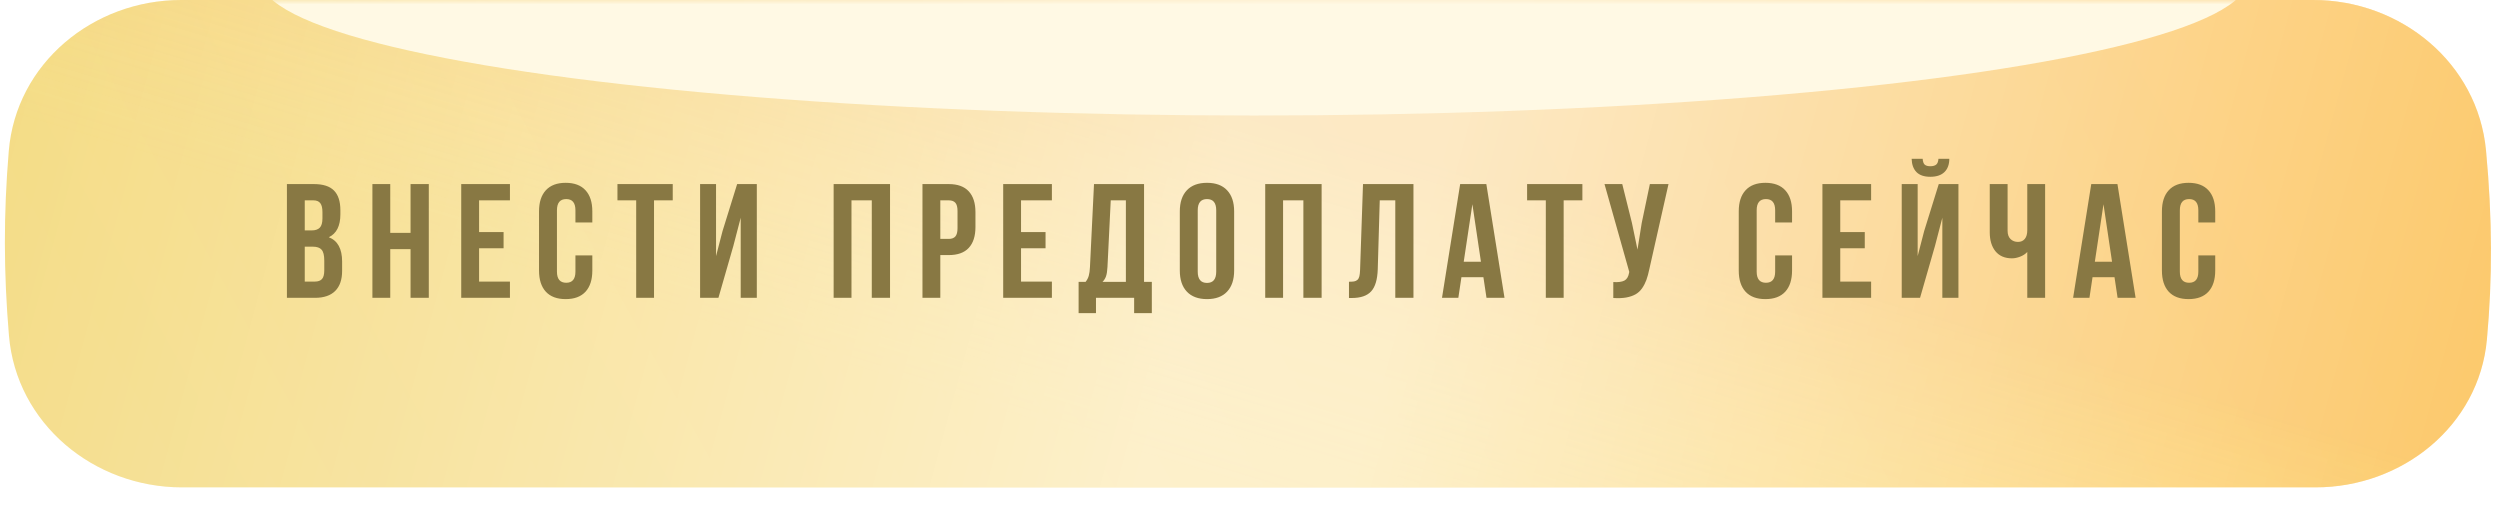
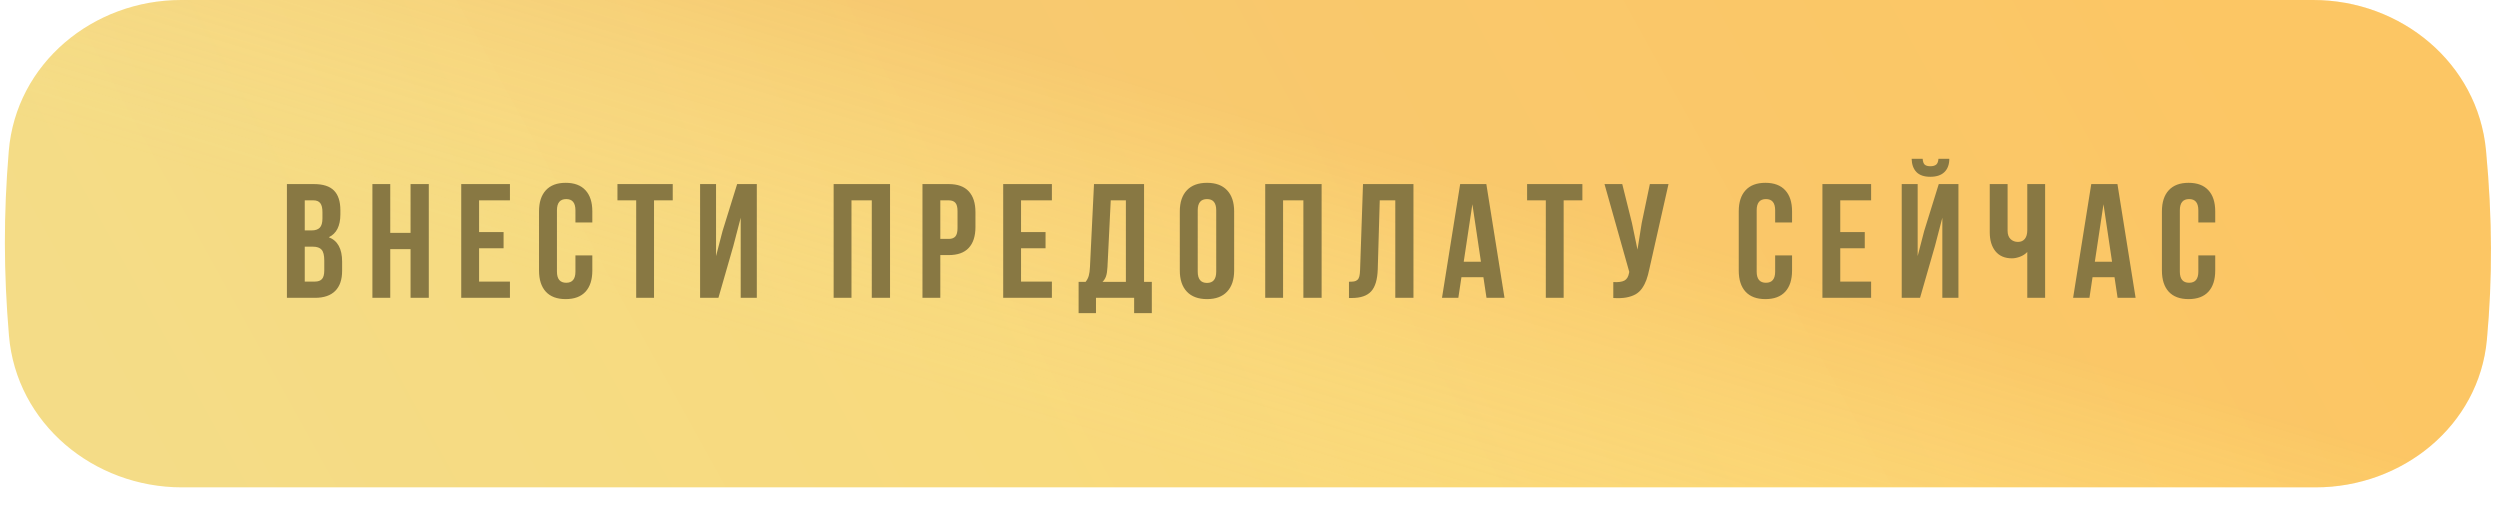
<svg xmlns="http://www.w3.org/2000/svg" width="277" height="59" viewBox="0 0 277 59" fill="none">
  <path d="M0.972 16.732C1.782 7.016 10.326 0 20.076 0H256.299C266.029 0 274.545 6.989 275.451 16.677C276.162 24.289 276.168 30.806 275.551 37.604C274.682 47.18 266.173 54 256.557 54H20.16C10.373 54 1.813 46.932 0.992 37.179C0.4 30.157 0.387 23.76 0.972 16.732Z" fill="url(#paint0_linear_49_139)" />
-   <path d="M0.972 16.732C1.782 7.016 10.326 0 20.076 0H256.299C266.029 0 274.545 6.989 275.451 16.677C276.162 24.289 276.168 30.806 275.551 37.604C274.682 47.18 266.173 54 256.557 54H20.16C10.373 54 1.813 46.932 0.992 37.179C0.4 30.157 0.387 23.76 0.972 16.732Z" fill="url(#paint1_linear_49_139)" fill-opacity="0.2" />
-   <path d="M0.972 16.732C1.782 7.016 10.326 0 20.076 0H256.299C266.029 0 274.545 6.989 275.451 16.677C276.162 24.289 276.168 30.806 275.551 37.604C274.682 47.18 266.173 54 256.557 54H20.16C10.373 54 1.813 46.932 0.992 37.179C0.4 30.157 0.387 23.76 0.972 16.732Z" fill="url(#paint2_linear_49_139)" fill-opacity="0.6" />
+   <path d="M0.972 16.732C1.782 7.016 10.326 0 20.076 0H256.299C266.029 0 274.545 6.989 275.451 16.677C276.162 24.289 276.168 30.806 275.551 37.604C274.682 47.18 266.173 54 256.557 54C10.373 54 1.813 46.932 0.992 37.179C0.4 30.157 0.387 23.76 0.972 16.732Z" fill="url(#paint1_linear_49_139)" fill-opacity="0.2" />
  <mask id="mask0_49_139" style="mask-type:alpha" maskUnits="userSpaceOnUse" x="1" y="0" width="276" height="54">
-     <path d="M1.567 15.017C2.4 6.296 10.055 0 18.816 0H258.466C267.209 0 274.839 6.271 275.752 14.966C276.669 23.703 276.664 30.919 275.857 38.625C274.957 47.216 267.34 53.333 258.701 53.333H18.892C10.098 53.333 2.429 46.99 1.589 38.236C0.816 30.189 0.798 23.07 1.567 15.017Z" fill="url(#paint3_linear_49_139)" />
-   </mask>
+     </mask>
  <g mask="url(#mask0_49_139)">
    <g filter="url(#filter0_f_49_139)">
      <ellipse cx="138.952" cy="-2.4" rx="110.157" ry="15.2" fill="#FFF9E4" />
    </g>
  </g>
  <path d="M31.79 33V20.396H34.778C35.792 20.396 36.533 20.634 37.002 21.108C37.476 21.583 37.714 22.312 37.714 23.297V23.745C37.714 25.034 37.286 25.881 36.431 26.285C37.415 26.666 37.907 27.565 37.907 28.983V30.012C37.907 30.984 37.652 31.726 37.142 32.235C36.633 32.745 35.886 33 34.901 33H31.79ZM33.767 31.198H34.901C35.247 31.198 35.505 31.105 35.675 30.917C35.845 30.73 35.929 30.41 35.929 29.959V28.86C35.929 28.286 35.83 27.888 35.631 27.665C35.437 27.442 35.112 27.331 34.655 27.331H33.767V31.198ZM33.767 25.529H34.541C34.933 25.529 35.229 25.43 35.429 25.23C35.628 25.025 35.727 24.683 35.727 24.202V23.499C35.727 23.048 35.648 22.72 35.49 22.515C35.332 22.304 35.077 22.198 34.725 22.198H33.767V25.529ZM41.262 33V20.396H43.24V25.802H45.49V20.396H47.511V33H45.49V27.604H43.24V33H41.262ZM51.104 33V20.396H56.501V22.198H53.082V25.714H55.797V27.507H53.082V31.198H56.501V33H51.104ZM59.724 29.977V23.42C59.724 22.406 59.976 21.627 60.48 21.082C60.984 20.531 61.716 20.256 62.677 20.256C63.638 20.256 64.371 20.531 64.874 21.082C65.378 21.627 65.63 22.406 65.63 23.42V24.65H63.758V23.297C63.758 22.471 63.418 22.058 62.739 22.058C62.053 22.058 61.71 22.471 61.71 23.297V30.1C61.71 30.92 62.053 31.33 62.739 31.33C63.418 31.33 63.758 30.92 63.758 30.1V28.298H65.63V29.977C65.63 30.99 65.378 31.773 64.874 32.323C64.371 32.868 63.638 33.141 62.677 33.141C61.716 33.141 60.984 32.868 60.48 32.323C59.976 31.773 59.724 30.99 59.724 29.977ZM68.414 22.198V20.396H74.54V22.198H72.466V33H70.489V22.198H68.414ZM77.57 33V20.396H79.337V28.377L80.058 25.6L81.675 20.396H83.855V33H82.07V24.123L81.262 27.226L79.601 33H77.57ZM92.367 33V20.396H98.616V33H96.594V22.198H94.344V33H92.367ZM102.209 33V20.396H105.127C106.105 20.396 106.84 20.663 107.333 21.196C107.831 21.73 108.08 22.503 108.08 23.517V25.151C108.08 26.165 107.831 26.939 107.333 27.472C106.84 27.999 106.105 28.263 105.127 28.263H104.186V33H102.209ZM104.186 26.47H105.127C105.455 26.47 105.698 26.379 105.856 26.197C106.014 26.016 106.093 25.708 106.093 25.274V23.385C106.093 22.951 106.014 22.646 105.856 22.471C105.698 22.289 105.455 22.198 105.127 22.198H104.186V26.47ZM111.154 33V20.396H116.55V22.198H113.131V25.714H115.847V27.507H113.131V31.198H116.55V33H111.154ZM119.51 34.696V31.233H120.283C120.447 31.028 120.565 30.803 120.635 30.557C120.705 30.305 120.749 29.985 120.767 29.599L121.215 20.396H126.761V31.233H127.622V34.696H125.662V33H121.435V34.696H119.51ZM122.156 31.233H124.748V22.198H123.07L122.709 29.564C122.686 30.026 122.63 30.381 122.542 30.627C122.454 30.867 122.325 31.069 122.156 31.233ZM130.723 29.977V23.42C130.723 22.412 130.983 21.633 131.505 21.082C132.026 20.531 132.771 20.256 133.737 20.256C134.704 20.256 135.445 20.531 135.961 21.082C136.482 21.633 136.743 22.412 136.743 23.42V29.977C136.743 30.984 136.482 31.764 135.961 32.315C135.445 32.865 134.704 33.141 133.737 33.141C132.771 33.141 132.026 32.865 131.505 32.315C130.983 31.764 130.723 30.984 130.723 29.977ZM132.709 30.1C132.709 30.932 133.052 31.348 133.737 31.348C134.417 31.348 134.757 30.932 134.757 30.1V23.297C134.757 22.471 134.417 22.058 133.737 22.058C133.052 22.058 132.709 22.471 132.709 23.297V30.1ZM140.186 33V20.396H146.435V33H144.414V22.198H142.164V33H140.186ZM149.466 33.018V31.216C149.712 31.216 149.902 31.204 150.037 31.181C150.172 31.157 150.292 31.102 150.397 31.014C150.503 30.92 150.576 30.788 150.617 30.618C150.658 30.448 150.684 30.217 150.696 29.924L151.021 20.396H156.611V33H154.598V22.198H152.876L152.656 29.818C152.621 30.967 152.378 31.787 151.927 32.279C151.481 32.772 150.763 33.018 149.773 33.018H149.466ZM159.773 33L161.786 20.396H164.686L166.699 33H164.704L164.361 30.715H161.926L161.584 33H159.773ZM162.181 29.001H164.088L163.139 22.629L162.181 29.001ZM169.202 22.198V20.396H175.328V22.198H173.253V33H171.276V22.198H169.202ZM177.778 20.396H179.746L180.819 24.703L181.434 27.656L181.9 24.721L182.805 20.396H184.87L182.752 29.792C182.653 30.273 182.541 30.683 182.418 31.023C182.295 31.356 182.134 31.667 181.935 31.954C181.736 32.235 181.495 32.455 181.214 32.613C180.933 32.772 180.587 32.889 180.177 32.965C179.773 33.035 179.298 33.053 178.753 33.018V31.251C179.292 31.286 179.699 31.233 179.975 31.093C180.25 30.952 180.426 30.665 180.502 30.231L180.52 30.117L177.778 20.396ZM192.653 29.977V23.42C192.653 22.406 192.905 21.627 193.409 21.082C193.913 20.531 194.645 20.256 195.606 20.256C196.567 20.256 197.3 20.531 197.804 21.082C198.308 21.627 198.56 22.406 198.56 23.42V24.65H196.687V23.297C196.687 22.471 196.348 22.058 195.668 22.058C194.982 22.058 194.64 22.471 194.64 23.297V30.1C194.64 30.92 194.982 31.33 195.668 31.33C196.348 31.33 196.687 30.92 196.687 30.1V28.298H198.56V29.977C198.56 30.99 198.308 31.773 197.804 32.323C197.3 32.868 196.567 33.141 195.606 33.141C194.645 33.141 193.913 32.868 193.409 32.323C192.905 31.773 192.653 30.99 192.653 29.977ZM201.924 33V20.396H207.32V22.198H203.901V25.714H206.617V27.507H203.901V31.198H207.32V33H201.924ZM210.711 33H212.741L214.402 27.226L215.211 24.123V33H216.995V20.396H214.815L213.198 25.6L212.477 28.377V20.396H210.711V33ZM211.809 17.593H213.031C213.054 17.909 213.13 18.126 213.259 18.243C213.394 18.36 213.599 18.419 213.875 18.419C214.162 18.419 214.379 18.36 214.525 18.243C214.672 18.126 214.756 17.909 214.78 17.593H215.984C215.984 18.22 215.805 18.709 215.448 19.061C215.09 19.412 214.566 19.588 213.875 19.588C213.201 19.588 212.691 19.415 212.345 19.069C212.005 18.718 211.827 18.226 211.809 17.593ZM220.464 25.731V20.396H222.442V25.564C222.442 25.969 222.55 26.276 222.767 26.487C222.984 26.698 223.259 26.804 223.593 26.804C223.915 26.804 224.167 26.692 224.349 26.47C224.531 26.247 224.622 25.928 224.622 25.512V20.396H226.599V33H224.622V27.92C224.416 28.143 224.153 28.315 223.831 28.439C223.514 28.561 223.212 28.623 222.925 28.623C222.134 28.623 221.525 28.362 221.097 27.841C220.675 27.319 220.464 26.616 220.464 25.731ZM229.7 33L231.712 20.396H234.613L236.625 33H234.63L234.287 30.715H231.853L231.51 33H229.7ZM232.108 29.001H234.015L233.066 22.629L232.108 29.001ZM239.541 29.977V23.42C239.541 22.406 239.793 21.627 240.297 21.082C240.801 20.531 241.533 20.256 242.494 20.256C243.455 20.256 244.188 20.531 244.692 21.082C245.195 21.627 245.447 22.406 245.447 23.42V24.65H243.575V23.297C243.575 22.471 243.236 22.058 242.556 22.058C241.87 22.058 241.527 22.471 241.527 23.297V30.1C241.527 30.92 241.87 31.33 242.556 31.33C243.236 31.33 243.575 30.92 243.575 30.1V28.298H245.447V29.977C245.447 30.99 245.195 31.773 244.692 32.323C244.188 32.868 243.455 33.141 242.494 33.141C241.533 33.141 240.801 32.868 240.297 32.323C239.793 31.773 239.541 30.99 239.541 29.977Z" fill="#887843" />
  <defs>
    <filter id="filter0_f_49_139" x="-25.205" y="-71.6" width="328.313" height="138.4" filterUnits="userSpaceOnUse" color-interpolation-filters="sRGB">
      <feFlood flood-opacity="0" result="BackgroundImageFix" />
      <feBlend mode="normal" in="SourceGraphic" in2="BackgroundImageFix" result="shape" />
      <feGaussianBlur stdDeviation="27" result="effect1_foregroundBlur_49_139" />
    </filter>
    <linearGradient id="paint0_linear_49_139" x1="232.023" y1="-22.552" x2="26.61" y2="91.039" gradientUnits="userSpaceOnUse">
      <stop stop-color="#FFD66D" />
      <stop offset="0.964" stop-color="#F4DC87" />
    </linearGradient>
    <linearGradient id="paint1_linear_49_139" x1="164.759" y1="19.966" x2="153.182" y2="58.482" gradientUnits="userSpaceOnUse">
      <stop stop-color="#EE893F" />
      <stop offset="1" stop-color="#FFE1A3" stop-opacity="0" />
    </linearGradient>
    <linearGradient id="paint2_linear_49_139" x1="285.882" y1="50.465" x2="9.497" y2="-24.417" gradientUnits="userSpaceOnUse">
      <stop stop-color="white" stop-opacity="0" />
      <stop offset="0.456" stop-color="white" />
      <stop offset="0.536" stop-color="white" />
      <stop offset="1" stop-color="white" stop-opacity="0" />
    </linearGradient>
    <linearGradient id="paint3_linear_49_139" x1="138.621" y1="0" x2="138.621" y2="53.333" gradientUnits="userSpaceOnUse">
      <stop stop-color="#6CC2FF" />
      <stop offset="1" stop-color="#0A96F9" />
    </linearGradient>
  </defs>
</svg>